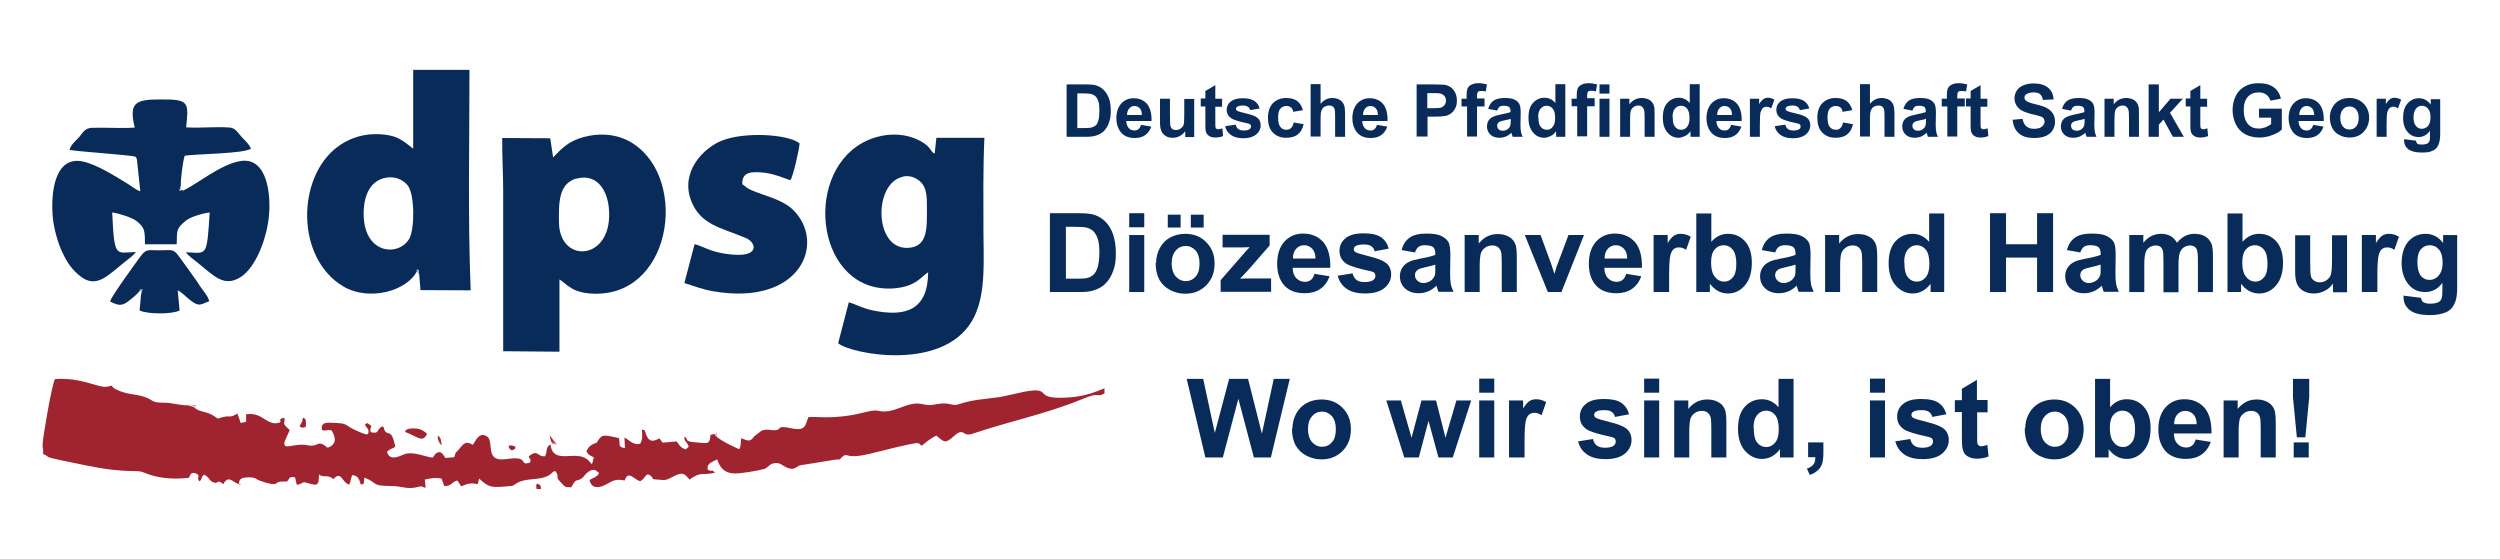
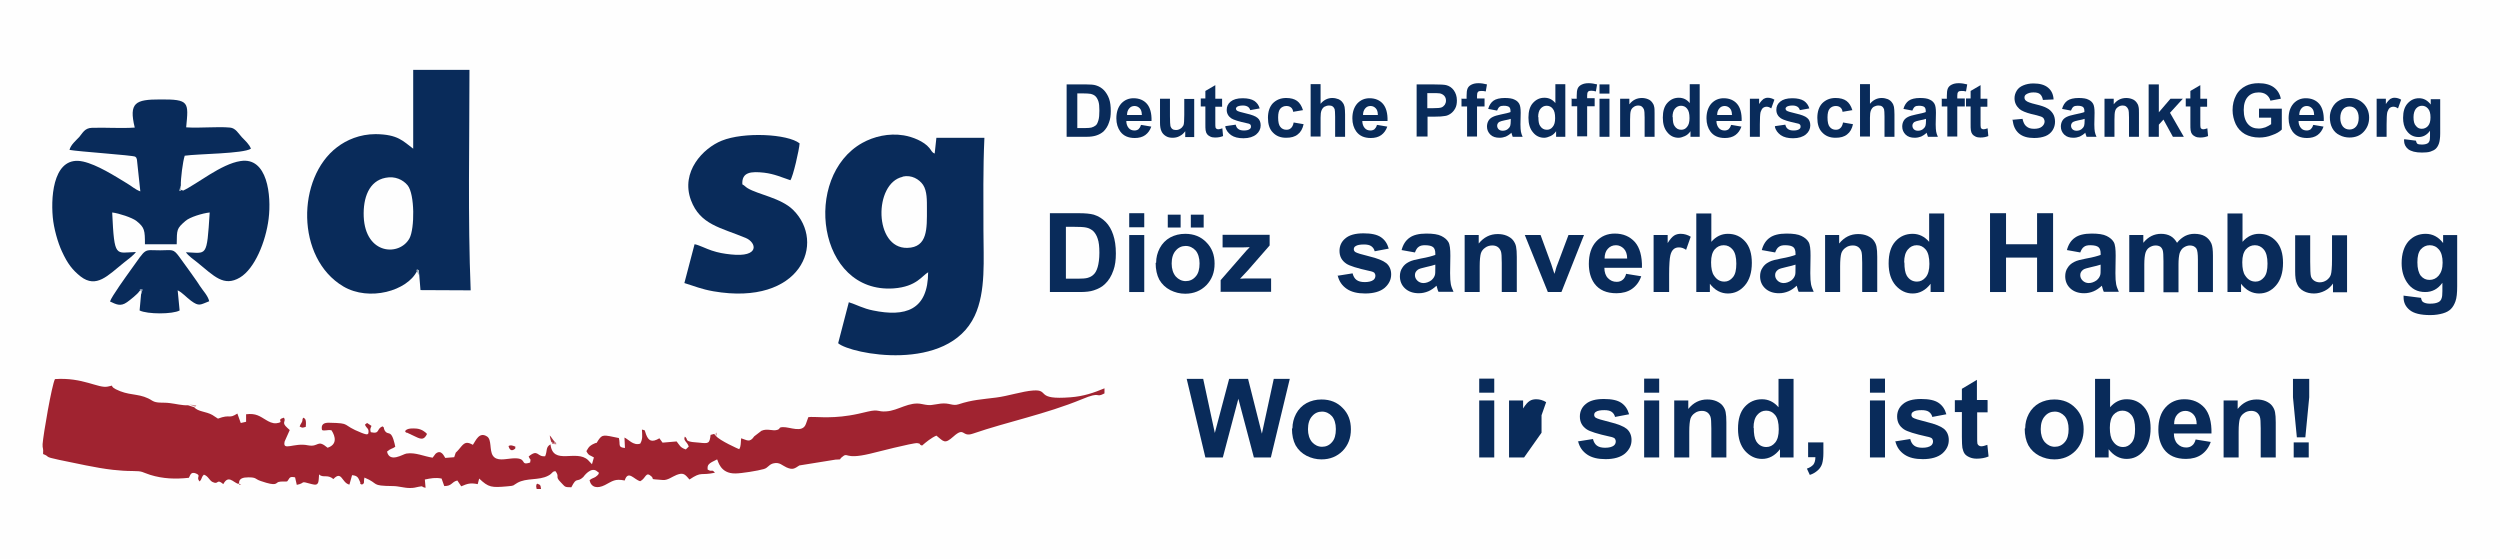
<svg xmlns="http://www.w3.org/2000/svg" xml:space="preserve" width="96.313mm" height="21.52mm" version="1.1" style="shape-rendering:geometricPrecision; text-rendering:geometricPrecision; image-rendering:optimizeQuality; fill-rule:evenodd; clip-rule:evenodd" viewBox="0 0 10306 2303">
  <defs>
    <style type="text/css">
   
    .fil0 {fill:#FEFEFE}
    .fil2 {fill:#092B5A}
    .fil8 {fill:#7A93A6}
    .fil7 {fill:#8394AC}
    .fil4 {fill:#96AAB9}
    .fil1 {fill:#A02330}
    .fil3 {fill:#A6313D}
    .fil10 {fill:#B75A64}
    .fil5 {fill:#CA838B}
    .fil6 {fill:#CF9197}
    .fil9 {fill:#D59FA4}
    .fil11 {fill:#092B5A;fill-rule:nonzero}
   
  </style>
  </defs>
  <g id="Ebene_x0020_1">
    <g id="_1077690960">
      <rect class="fil0" width="10306" height="2303" />
      <g>
        <path class="fil1" d="M985 1993c-1,-21 17,-25 39,-25 34,0 26,7 50,15 69,24 61,8 74,4 11,-3 24,-1 35,-2 12,-13 7,-22 33,-17l7 31c40,-8 8,-18 62,-3 32,9 27,-11 30,-40 16,16 34,-2 59,19 35,-37 34,16 66,23l11 -39c25,2 26,14 32,26 8,15 -8,5 9,13 13,-8 5,-5 10,-29 63,26 23,34 117,35 24,0 46,8 70,8 17,0 22,-2 36,-5 22,-5 10,1 29,4l-3 -34c25,-5 43,-9 69,-4l11 31c33,0 29,-17 54,-23l16 24c26,-11 37,-15 68,-9l6 -23c39,37 51,38 117,32 31,-3 19,-2 40,-14 38,-22 89,-9 128,-30 18,-9 16,-19 30,-18 18,25 -4,20 21,45 19,19 14,21 44,21 23,-46 22,-17 49,-42 0,0 33,-48 59,-22 0,0 16,4 -8,21 -9,6 -15,5 -25,14 7,31 33,35 63,20 33,-17 41,-27 82,-19 14,-45 39,-3 64,3 24,-12 22,-42 46,-20 15,14 -14,10 47,15 20,2 39,-14 57,-21 24,-9 32,-5 46,11l7 8c52,-35 45,-15 105,-28 -14,-17 -11,-1 -30,-13 -2,-20 3,-25 39,-42 4,5 12,59 75,58 25,0 93,-11 117,-18 19,-5 21,-20 42,-24 24,-5 34,9 52,17 27,12 34,4 53,-8l149 -24c29,-2 13,2 25,-9 30,-26 6,11 116,-15 20,-5 180,-46 196,-44 18,2 4,5 20,10 16,-14 38,-32 59,-41 31,25 34,36 70,4 48,-43 34,4 80,-12 146,-50 299,-80 450,-142 83,-35 53,-3 93,-24l0 -21c-43,18 -86,33 -140,37 -149,12 -84,-33 -154,-28 -44,3 -104,23 -152,29 -62,8 -98,9 -156,28 -25,8 -36,-7 -73,-3 -39,5 -39,10 -77,2 -53,-12 -98,27 -147,30 -37,3 -30,-10 -77,1 -25,6 -50,12 -76,16 -87,14 -147,3 -169,7l-10 28c-14,39 -65,12 -95,13 -20,1 -8,6 -22,11 -19,7 -41,-7 -66,4l-30 23c-19,28 -30,15 -54,8 -2,18 0,33 -8,45 -1,0 -82,-36 -96,-55 -1,-1 -2,-2 -2,-2 0,0 -2,-2 -2,-2 -1,-1 -2,-3 -3,-4l-15 4c-4,37 -9,36 -47,32 -7,-1 -30,-2 -36,-4 -22,-5 -9,-10 -23,-21 -8,17 9,20 16,41l-12 12c-24,-8 -25,-17 -38,-33l-58 5 -13 -18c-32,19 -45,10 -55,-16 -8,-22 -1,-15 -17,-20 1,24 4,39 -7,58 -28,10 -50,-19 -65,-25l2 43c-31,-3 -18,-13 -25,-41 -66,-14 -68,-15 -85,9 -14,20 3,5 -17,14 -13,6 -21,10 -32,31 10,20 15,16 31,26l-8 28 -16 -17c-48,-46 -145,24 -155,-65 -21,12 -12,26 -22,49 -34,4 -28,-32 -68,1 9,21 9,4 6,25 -46,15 -6,-22 -74,-17 -28,2 -64,13 -80,-12 -14,-22 -4,-65 -23,-78 -33,-22 -47,17 -59,34 -22,-12 -32,-12 -48,7 -32,40 -17,11 -29,44l-37 3c-4,-5 -16,-38 -40,-17l-12 16c-35,-5 -71,-23 -108,-17 -14,2 -69,40 -80,-8 16,-14 22,-11 34,-20 -3,-15 -10,-47 -21,-53 -6,-4 -12,-2 -18,-8l-4 -5c-8,-14 1,-10 -9,-18 -27,9 -9,33 -49,24 -3,-13 -3,-12 3,-26l-18 -12c-2,1 -7,5 -9,7 7,17 18,14 14,36 -3,1 1,9 -27,-2 -89,-35 -39,-40 -134,-42 -24,-1 -35,8 -30,30 11,5 21,-2 39,1 17,26 24,59 -16,72 -44,-37 -35,-1 -81,-10 -58,-12 -106,26 -96,-16l21 -47 -10 -9c-27,-24 -3,-25 -14,-42 -36,10 7,18 -31,23 -16,2 -32,-7 -42,-13 -27,-16 -42,-29 -83,-24l0 31 -22 5 -14 -39c-37,24 -27,1 -80,21l-23 -15c-26,-15 -59,-13 -75,-32l-25 -8c-25,1 -50,-6 -75,-9 -28,-4 -54,2 -73,-10 -46,-30 -83,-20 -132,-39 -61,-24 -11,-27 -52,-19 -38,8 -103,-39 -217,-31 -13,24 -48,227 -51,268 -1,21 4,12 2,41 32,12 -1,10 66,24 71,14 150,33 221,41 27,3 54,5 82,5 44,0 38,5 73,16 52,16 102,18 159,12l3 -6c3,-5 6,-20 26,-12 24,10 -1,14 15,33 12,-11 5,-15 18,-28 18,6 22,23 35,30 28,14 15,-16 45,9 21,-39 40,-8 61,-1z" />
        <path class="fil2" d="M3721 728c37,-8 68,11 84,34 17,26 16,64 16,100 0,79 4,158 -81,160 -138,3 -139,-267 -19,-293zm105 393c0,160 -96,186 -227,159 -41,-8 -68,-24 -100,-34l-44 169c51,45 452,124 563,-113 47,-100 36,-234 36,-352 0,-128 -2,-253 4,-382l-198 0 -7 65c-12,-4 -14,-14 -22,-23 -22,-27 -69,-46 -106,-52 -62,-10 -123,5 -170,31 -249,139 -186,622 129,600 95,-7 117,-53 143,-67z" />
        <path class="fil2" d="M749 783l-10 5 6 -23c-1,-27 8,-99 16,-123 54,-8 242,-8 273,-29 -7,-19 -25,-34 -38,-48 -13,-14 -25,-37 -48,-39 -53,-5 -122,3 -181,-1 10,-104 14,-116 -108,-115 -101,0 -129,13 -104,116 -60,4 -119,-1 -177,1 -30,1 -38,22 -52,38 -13,14 -35,32 -40,53 36,7 262,22 271,28 6,6 4,2 7,12l14 131c-22,-8 -36,-22 -55,-33 -51,-31 -123,-77 -181,-90 -117,-26 -134,129 -125,229 4,46 21,106 38,142 23,50 43,76 77,103 65,50 112,-4 178,-57 15,-12 39,-29 50,-44 -84,2 -89,29 -98,-163 27,3 82,21 100,35 34,27 35,39 35,96l131 0c1,-61 -1,-64 36,-96 18,-16 71,-32 100,-35 -12,189 -11,167 -98,164 9,14 33,31 47,42 69,56 109,102 176,62 60,-36 106,-146 118,-242 12,-97 -5,-256 -116,-238 -80,12 -179,95 -237,122z" />
        <path class="fil2" d="M1589 733c39,-8 72,8 91,31 30,37 29,178 8,218 -40,75 -182,70 -189,-89 -3,-78 22,-147 90,-160zm128 383c7,-4 -8,-7 9,-2l2 20 5 62 207 1c-12,-299 -5,-608 -5,-909l-232 0 0 325c-42,-31 -62,-59 -155,-60 -65,0 -120,24 -159,54 -166,126 -171,457 26,574 107,63 264,18 304,-64z" />
-         <path class="fil2" d="M2375 737c75,-22 124,33 134,114 26,224 -202,243 -205,67 -1,-82 -2,-160 71,-182zm-95 -87l-12 -80 -198 -1c-1,70 4,143 4,214l0 665 232 2 0 -298c31,18 50,59 152,59 324,-1 381,-504 129,-632 -54,-27 -118,-31 -181,-14 -65,17 -93,50 -127,85z" />
        <path class="fil2" d="M2863 1007l-42 160c43,13 69,25 120,34 360,62 466,-200 328,-336 -50,-49 -144,-63 -187,-89 -10,-6 -11,-10 -22,-16 -3,-51 36,-54 90,-48 42,5 75,20 108,31 11,-14 37,-128 38,-152 -49,-39 -230,-48 -321,-11 -77,31 -170,128 -127,245 38,102 123,113 226,156 45,19 59,81 -61,68 -29,-3 -52,-7 -79,-16 -22,-7 -53,-23 -70,-26z" />
        <path class="fil2" d="M575 1200c9,-8 -12,-6 12,-6l-6 20 -6 66c32,16 136,16 165,0l-8 -83c19,9 36,29 55,43 34,25 38,16 75,2 -5,-23 -27,-45 -39,-64 -13,-21 -30,-43 -43,-62 -15,-21 -28,-39 -42,-58 -25,-34 -28,-26 -78,-26 -72,0 -53,-14 -123,83 -15,21 -78,108 -84,128 26,12 43,22 70,3 13,-9 45,-35 50,-44z" />
        <path class="fil1" d="M1669 1779c1,1 3,0 3,2 1,4 3,2 6,3l36 17c24,12 35,11 46,-12 -8,-9 -23,-20 -43,-22 -13,-1 -44,-3 -48,13z" />
        <path class="fil1" d="M1234 1758c14,7 10,6 26,2 4,-37 -6,-35 -11,-38 -7,17 3,7 -11,29l-3 7z" />
        <path class="fil1" d="M2096 1839c5,19 15,22 28,10 -2,-7 7,-6 -9,-11 -9,-3 -14,-2 -19,1z" />
        <path class="fil1" d="M2212 2016l18 0c-2,-16 -2,-17 -16,-22 -4,8 -3,-2 -4,12 0,2 2,8 2,10z" />
-         <path class="fil3" d="M1820 1837c-1,-21 -3,-32 -14,-41 -6,12 4,30 14,41z" />
        <path class="fil3" d="M2276 1825c22,6 6,3 11,-3 -10,-11 -12,-17 -21,-27 1,7 1,9 3,16 5,18 3,9 7,14z" />
        <path class="fil4" d="M1727 1133l-2 -20c-17,-5 -1,-1 -9,2l10 18z" />
        <path class="fil5" d="M2276 1825l-1 5 18 2c-3,-20 1,-2 -6,-10 -5,5 11,8 -11,3z" />
        <polygon class="fil6" points="805,1677 809,1671 780,1668 " />
        <path class="fil7" d="M581 1213l6 -20c-24,0 -3,-1 -12,6 12,-2 6,-3 6,13z" />
        <path class="fil8" d="M749 783c-9,0 -5,-5 -5,-19l-6 23 10 -5z" />
        <path class="fil9" d="M2955 1797l0 -14 -7 6c1,1 2,3 3,4 0,0 2,2 2,2 0,0 1,2 2,2z" />
        <path class="fil10" d="M985 1993c4,7 -9,5 9,6l-9 -6z" />
      </g>
      <path class="fil11" d="M4397 348l80 0c18,0 32,1 41,4 13,4 23,10 33,20 9,10 16,21 21,35 5,14 7,31 7,51 0,18 -2,33 -7,46 -5,16 -13,28 -23,38 -8,7 -18,13 -31,17 -10,3 -22,5 -39,5l-82 0 0 -216zm44 37l0 143 32 0c12,0 21,-1 26,-2 7,-2 13,-5 18,-9 5,-4 8,-11 11,-21 3,-10 4,-23 4,-40 0,-17 -1,-29 -4,-38 -3,-9 -7,-16 -12,-21 -5,-5 -12,-8 -20,-10 -6,-1 -18,-2 -36,-2l-20 0z" />
      <path id="1" class="fil11" d="M4705 515l41 7c-5,15 -14,27 -25,35 -11,8 -26,12 -43,12 -27,0 -47,-9 -60,-27 -10,-14 -16,-32 -16,-54 0,-26 7,-46 20,-61 14,-15 31,-22 51,-22 23,0 42,8 55,23 13,15 20,39 19,71l-104 0c0,12 4,22 10,29 6,7 14,10 24,10 6,0 12,-2 16,-5 4,-4 8,-9 10,-17zm2 -42c0,-12 -3,-21 -9,-27 -6,-6 -13,-9 -21,-9 -9,0 -16,3 -22,10 -6,7 -9,16 -9,27l62 0z" />
      <path id="2" class="fil11" d="M4886 564l0 -23c-6,8 -13,15 -23,20 -9,5 -19,7 -29,7 -11,0 -20,-2 -28,-7 -8,-5 -14,-11 -18,-20 -4,-8 -6,-20 -6,-35l0 -99 41 0 0 72c0,22 1,36 2,41 2,5 4,9 8,12 4,3 9,4 15,4 7,0 13,-2 19,-6 6,-4 9,-9 12,-14 2,-6 3,-20 3,-42l0 -66 41 0 0 157 -38 0z" />
      <path id="3" class="fil11" d="M5038 407l0 33 -28 0 0 63c0,13 0,20 1,23 1,2 2,4 4,5 2,1 4,2 7,2 4,0 9,-1 17,-4l3 32c-10,4 -20,6 -33,6 -7,0 -14,-1 -20,-4 -6,-3 -10,-6 -13,-10 -3,-4 -5,-9 -6,-16 -1,-5 -1,-15 -1,-29l0 -69 -19 0 0 -33 19 0 0 -31 41 -24 0 56 28 0z" />
      <path id="4" class="fil11" d="M5052 520l42 -6c2,8 5,14 11,18 5,4 13,6 23,6 11,0 19,-2 24,-6 4,-3 5,-6 5,-11 0,-3 -1,-6 -3,-8 -2,-2 -7,-4 -14,-5 -33,-7 -55,-14 -64,-20 -12,-8 -19,-20 -19,-35 0,-14 5,-25 16,-34 11,-9 27,-14 50,-14 21,0 37,4 48,11 10,7 18,17 22,31l-39 7c-2,-6 -5,-11 -10,-14 -5,-3 -11,-5 -20,-5 -11,0 -19,2 -24,5 -3,2 -5,5 -5,8 0,3 1,5 4,8 4,3 17,7 39,12 22,5 38,11 46,18 9,7 13,18 13,31 0,14 -6,27 -18,37 -12,10 -30,16 -53,16 -21,0 -38,-4 -51,-13 -12,-9 -21,-20 -24,-35z" />
      <path id="5" class="fil11" d="M5372 454l-41 7c-1,-8 -4,-14 -9,-18 -5,-4 -11,-6 -19,-6 -10,0 -19,4 -25,11 -6,7 -9,19 -9,36 0,19 3,32 9,39 6,8 15,12 25,12 8,0 14,-2 19,-7 5,-4 9,-12 11,-23l41 7c-4,19 -12,33 -24,42 -12,10 -28,14 -48,14 -23,0 -41,-7 -55,-22 -14,-14 -20,-35 -20,-60 0,-26 7,-46 20,-60 14,-14 32,-22 55,-22 19,0 34,4 45,12 11,8 19,21 24,37z" />
      <path id="6" class="fil11" d="M5444 348l0 80c13,-16 30,-24 48,-24 10,0 18,2 26,5 8,4 13,8 17,14 4,5 7,12 8,18 1,7 2,17 2,31l0 92 -41 0 0 -83c0,-16 -1,-27 -2,-31 -2,-4 -4,-8 -8,-11 -4,-3 -9,-4 -15,-4 -7,0 -13,2 -19,5 -5,3 -9,8 -12,15 -3,7 -4,17 -4,30l0 78 -41 0 0 -216 41 0z" />
      <path id="7" class="fil11" d="M5678 515l41 7c-5,15 -14,27 -25,35 -11,8 -26,12 -43,12 -27,0 -47,-9 -60,-27 -10,-14 -16,-32 -16,-54 0,-26 7,-46 20,-61 14,-15 31,-22 51,-22 23,0 42,8 55,23 13,15 20,39 19,71l-104 0c0,12 4,22 10,29 6,7 14,10 24,10 6,0 12,-2 16,-5 4,-4 8,-9 10,-17zm2 -42c0,-12 -3,-21 -9,-27 -6,-6 -13,-9 -21,-9 -9,0 -16,3 -22,10 -6,7 -9,16 -9,27l62 0z" />
      <path id="8" class="fil11" d="M5840 564l0 -216 70 0c27,0 44,1 52,3 12,3 23,10 31,21 8,11 13,25 13,42 0,13 -2,24 -7,33 -5,9 -11,16 -18,21 -7,5 -15,9 -23,10 -10,2 -25,3 -45,3l-28 0 0 82 -44 0zm44 -180l0 62 24 0c17,0 29,-1 34,-3 6,-2 10,-6 14,-11 3,-5 5,-10 5,-17 0,-8 -2,-14 -7,-20 -5,-5 -10,-8 -18,-10 -5,-1 -16,-1 -31,-1l-21 0z" />
      <path id="9" class="fil11" d="M6023 407l23 0 0 -12c0,-13 1,-23 4,-30 3,-7 8,-12 16,-16 8,-4 17,-6 29,-6 12,0 23,2 35,5l-5 29c-7,-2 -13,-2 -19,-2 -6,0 -11,1 -13,4 -3,3 -4,8 -4,16l0 11 31 0 0 33 -31 0 0 124 -41 0 0 -124 -23 0 0 -33z" />
      <path id="10" class="fil11" d="M6172 456l-37 -7c4,-15 12,-27 22,-34 10,-7 26,-11 46,-11 18,0 32,2 41,7 9,4 15,10 19,17 4,7 6,19 6,37l-1 48c0,14 1,24 2,30 1,7 4,14 7,21l-41 0c-1,-3 -2,-7 -4,-12 -1,-2 -1,-4 -1,-5 -7,7 -15,12 -23,16 -8,3 -17,5 -26,5 -16,0 -29,-4 -38,-13 -9,-9 -14,-20 -14,-33 0,-9 2,-17 6,-24 4,-7 10,-12 18,-16 8,-4 19,-7 33,-10 19,-4 33,-7 40,-10l0 -4c0,-8 -2,-14 -6,-17 -4,-3 -11,-5 -22,-5 -7,0 -13,1 -17,4 -4,3 -7,8 -10,15zm56 34c-5,2 -14,4 -25,6 -11,2 -19,5 -23,7 -5,4 -8,9 -8,15 0,6 2,11 6,15 4,4 10,6 17,6 7,0 15,-2 21,-7 5,-4 8,-8 10,-14 1,-4 2,-10 2,-20l0 -8z" />
      <path id="11" class="fil11" d="M6453 564l-38 0 0 -23c-6,9 -14,16 -23,20 -9,4 -18,7 -26,7 -18,0 -34,-7 -46,-22 -13,-15 -19,-35 -19,-61 0,-27 6,-47 19,-61 13,-14 28,-21 47,-21 18,0 33,7 45,22l0 -78 41 0 0 216zm-111 -81c0,17 2,29 7,36 7,11 16,16 28,16 10,0 18,-4 24,-12 7,-8 10,-20 10,-36 0,-18 -3,-31 -10,-39 -6,-8 -15,-12 -25,-12 -10,0 -18,4 -25,12 -7,8 -10,20 -10,35z" />
      <path id="12" class="fil11" d="M6477 407l23 0 0 -12c0,-13 1,-23 4,-30 3,-7 8,-12 16,-16 8,-4 17,-6 29,-6 12,0 23,2 35,5l-5 29c-7,-2 -13,-3 -19,-3 -6,0 -11,1 -13,4 -3,3 -4,8 -4,16l0 11 31 0 0 33 -31 0 0 124 -41 0 0 -124 -23 0 0 -33zm117 -21l0 -38 41 0 0 38 -41 0zm0 178l0 -157 41 0 0 157 -41 0z" />
      <path id="13" class="fil11" d="M6821 564l-41 0 0 -80c0,-17 -1,-28 -3,-33 -2,-5 -5,-9 -9,-12 -4,-3 -9,-4 -14,-4 -7,0 -14,2 -19,6 -6,4 -10,9 -12,16 -2,6 -3,18 -3,36l0 71 -41 0 0 -157 38 0 0 23c14,-18 31,-26 52,-26 9,0 18,2 25,5 8,3 13,8 17,13 4,5 7,11 8,17 2,6 2,16 2,28l0 97z" />
      <path id="14" class="fil11" d="M7007 564l-38 0 0 -23c-6,9 -14,16 -23,20 -9,4 -18,7 -26,7 -18,0 -34,-7 -46,-22 -13,-15 -19,-35 -19,-61 0,-27 6,-47 19,-61 13,-14 28,-21 47,-21 18,0 33,7 45,22l0 -78 41 0 0 216zm-111 -81c0,17 2,29 7,36 7,11 16,16 28,16 10,0 18,-4 24,-12 7,-8 10,-20 10,-36 0,-18 -3,-31 -10,-39 -6,-8 -15,-12 -25,-12 -10,0 -18,4 -25,12 -7,8 -10,20 -10,35z" />
      <path id="15" class="fil11" d="M7138 515l41 7c-5,15 -14,27 -25,35 -11,8 -26,12 -43,12 -27,0 -47,-9 -60,-27 -10,-14 -16,-32 -16,-54 0,-26 7,-46 20,-61 14,-15 31,-22 51,-22 23,0 42,8 55,23 13,15 20,39 19,71l-104 0c0,12 4,22 10,29 6,7 14,10 24,10 6,0 12,-2 16,-5 4,-4 8,-9 10,-17zm2 -42c0,-12 -3,-21 -9,-27 -6,-6 -13,-9 -21,-9 -9,0 -16,3 -22,10 -6,7 -9,16 -9,27l62 0z" />
      <path id="16" class="fil11" d="M7255 564l-41 0 0 -157 38 0 0 22c7,-11 13,-17 18,-21 5,-3 11,-5 18,-5 9,0 19,3 27,8l-13 36c-7,-5 -13,-7 -19,-7 -6,0 -11,2 -15,5 -4,3 -7,9 -10,17 -2,8 -3,26 -3,52l0 48z" />
      <path id="17" class="fil11" d="M7318 520l42 -6c2,8 5,14 11,18 5,4 13,6 23,6 11,0 19,-2 24,-6 4,-3 5,-6 5,-11 0,-3 -1,-6 -3,-8 -2,-2 -7,-4 -14,-5 -33,-7 -55,-14 -64,-20 -12,-8 -19,-20 -19,-35 0,-14 5,-25 16,-34 11,-9 27,-14 50,-14 21,0 37,4 48,11 10,7 18,17 22,31l-39 7c-2,-6 -5,-11 -10,-14 -5,-3 -11,-5 -20,-5 -11,0 -19,2 -24,5 -3,2 -5,5 -5,8 0,3 1,5 4,8 4,3 17,7 39,12 22,5 38,11 46,18 9,7 13,18 13,31 0,14 -6,27 -18,37 -12,10 -30,16 -53,16 -21,0 -38,-4 -51,-13 -12,-9 -21,-20 -24,-35z" />
      <path id="18" class="fil11" d="M7637 454l-41 7c-1,-8 -4,-14 -9,-18 -5,-4 -11,-6 -19,-6 -10,0 -19,4 -25,11 -6,7 -9,19 -9,36 0,19 3,32 9,39 6,8 15,12 25,12 8,0 14,-2 19,-7 5,-4 9,-12 11,-23l41 7c-4,19 -12,33 -24,42 -12,10 -28,14 -48,14 -23,0 -41,-7 -55,-22 -14,-14 -20,-35 -20,-60 0,-26 7,-46 20,-60 14,-14 32,-22 55,-22 19,0 34,4 45,12 11,8 19,21 24,37z" />
      <path id="19" class="fil11" d="M7709 348l0 80c13,-16 30,-24 48,-24 10,0 18,2 26,5 8,4 13,8 17,14 4,5 7,12 8,18 1,7 2,17 2,31l0 92 -41 0 0 -83c0,-16 -1,-27 -2,-31 -2,-4 -4,-8 -8,-11 -4,-3 -9,-4 -15,-4 -7,0 -13,2 -19,5 -5,3 -9,8 -12,15 -3,7 -4,17 -4,30l0 78 -41 0 0 -216 41 0z" />
      <path id="20" class="fil11" d="M7884 456l-37 -7c4,-15 12,-27 22,-34 10,-7 26,-11 46,-11 18,0 32,2 41,7 9,4 15,10 19,17 4,7 6,19 6,37l-1 48c0,14 1,24 2,30 1,7 4,14 7,21l-41 0c-1,-3 -2,-7 -4,-12 -1,-2 -1,-4 -1,-5 -7,7 -15,12 -23,16 -8,3 -17,5 -26,5 -16,0 -29,-4 -38,-13 -9,-9 -14,-20 -14,-33 0,-9 2,-17 6,-24 4,-7 10,-12 18,-16 8,-4 19,-7 33,-10 19,-4 33,-7 40,-10l0 -4c0,-8 -2,-14 -6,-17 -4,-3 -11,-5 -22,-5 -7,0 -13,1 -17,4 -4,3 -7,8 -10,15zm56 34c-5,2 -14,4 -25,6 -11,2 -19,5 -23,7 -5,4 -8,9 -8,15 0,6 2,11 6,15 4,4 10,6 17,6 7,0 15,-2 21,-7 5,-4 8,-8 10,-14 1,-4 2,-10 2,-20l0 -8z" />
      <path id="21" class="fil11" d="M8003 407l23 0 0 -12c0,-13 1,-23 4,-30 3,-7 8,-12 16,-16 8,-4 17,-6 29,-6 12,0 23,2 35,5l-5 29c-7,-2 -13,-2 -19,-2 -6,0 -11,1 -13,4 -3,3 -4,8 -4,16l0 11 31 0 0 33 -31 0 0 124 -41 0 0 -124 -23 0 0 -33z" />
      <path id="22" class="fil11" d="M8193 407l0 33 -28 0 0 63c0,13 0,20 1,23 1,2 2,4 4,5 2,1 4,2 7,2 4,0 9,-1 17,-4l3 32c-10,4 -20,6 -33,6 -7,0 -14,-1 -20,-4 -6,-3 -10,-6 -13,-10 -3,-4 -5,-9 -6,-16 -1,-5 -1,-15 -1,-29l0 -69 -19 0 0 -33 19 0 0 -31 41 -24 0 56 28 0z" />
      <path id="23" class="fil11" d="M8295 494l43 -4c3,14 8,25 16,31 8,7 18,10 32,10 14,0 25,-3 32,-9 7,-6 11,-13 11,-21 0,-5 -2,-9 -4,-13 -3,-4 -8,-7 -16,-9 -5,-2 -17,-5 -35,-9 -23,-6 -40,-13 -49,-21 -13,-12 -20,-26 -20,-44 0,-11 3,-21 9,-31 6,-10 15,-17 27,-22 12,-5 26,-8 42,-8 27,0 47,6 61,18 14,12 21,28 22,48l-44 2c-2,-11 -6,-19 -12,-24 -6,-5 -15,-7 -27,-7 -13,0 -22,3 -30,8 -5,3 -7,8 -7,13 0,5 2,10 6,13 5,5 19,10 40,15 21,5 37,10 47,16 10,5 18,13 24,22 6,9 9,21 9,34 0,12 -3,24 -10,35 -7,11 -17,19 -29,24 -13,5 -28,8 -47,8 -27,0 -48,-6 -63,-19 -15,-13 -23,-31 -26,-55z" />
      <path id="24" class="fil11" d="M8538 456l-37 -7c4,-15 12,-27 22,-34 10,-7 26,-11 46,-11 18,0 32,2 41,7 9,4 15,10 19,17 4,7 6,19 6,37l-1 48c0,14 1,24 2,30 1,7 4,14 7,21l-41 0c-1,-3 -2,-7 -4,-12 -1,-2 -1,-4 -1,-5 -7,7 -15,12 -23,16 -8,3 -17,5 -26,5 -16,0 -29,-4 -38,-13 -9,-9 -14,-20 -14,-33 0,-9 2,-17 6,-24 4,-7 10,-12 18,-16 8,-4 19,-7 33,-10 19,-4 33,-7 40,-10l0 -4c0,-8 -2,-14 -6,-17 -4,-3 -11,-5 -22,-5 -7,0 -13,1 -17,4 -4,3 -7,8 -10,15zm56 34c-5,2 -14,4 -25,6 -11,2 -19,5 -23,7 -5,4 -8,9 -8,15 0,6 2,11 6,15 4,4 10,6 17,6 7,0 15,-2 21,-7 5,-4 8,-8 10,-14 1,-4 2,-10 2,-20l0 -8z" />
      <path id="25" class="fil11" d="M8818 564l-41 0 0 -80c0,-17 -1,-28 -3,-33 -2,-5 -5,-9 -9,-12 -4,-3 -9,-4 -14,-4 -7,0 -14,2 -19,6 -6,4 -10,9 -12,16 -2,6 -3,18 -3,36l0 71 -41 0 0 -157 38 0 0 23c14,-18 31,-26 52,-26 9,0 18,2 25,5 8,3 13,8 17,13 4,5 7,11 8,17 2,6 2,16 2,28l0 97z" />
      <polygon id="26" class="fil11" points="8858,564 8858,348 8900,348 8900,463 8948,407 8999,407 8946,465 9003,564 8958,564 8919,493 8900,514 8900,564 " />
      <path id="27" class="fil11" d="M9099 407l0 33 -28 0 0 63c0,13 0,20 1,23 1,2 2,4 4,5 2,1 4,2 7,2 4,0 9,-1 17,-4l3 32c-10,4 -20,6 -33,6 -7,0 -14,-1 -20,-4 -6,-3 -10,-6 -13,-10 -3,-4 -5,-9 -6,-16 -1,-5 -1,-15 -1,-29l0 -69 -19 0 0 -33 19 0 0 -31 41 -24 0 56 28 0z" />
      <path id="28" class="fil11" d="M9313 485l0 -37 94 0 0 86c-9,9 -22,17 -40,23 -17,7 -35,10 -53,10 -23,0 -42,-5 -59,-14 -17,-10 -29,-23 -38,-41 -8,-18 -13,-37 -13,-58 0,-23 5,-43 14,-60 9,-18 23,-31 41,-40 14,-7 31,-11 52,-11 27,0 48,6 63,17 15,11 25,27 29,47l-43 8c-3,-11 -9,-19 -17,-25 -8,-6 -19,-9 -31,-9 -19,0 -34,6 -45,18 -11,12 -17,30 -17,54 0,26 6,45 17,58 11,13 26,19 45,19 9,0 18,-2 27,-5 9,-4 17,-8 24,-13l0 -27 -50 0z" />
      <path id="29" class="fil11" d="M9538 515l41 7c-5,15 -14,27 -25,35 -11,8 -26,12 -43,12 -27,0 -47,-9 -60,-27 -10,-14 -16,-32 -16,-54 0,-26 7,-46 20,-61 14,-15 31,-22 51,-22 23,0 42,8 55,23 13,15 20,39 19,71l-104 0c0,12 4,22 10,29 6,7 14,10 24,10 6,0 12,-2 16,-5 4,-4 8,-9 10,-17zm2 -42c0,-12 -3,-21 -9,-27 -6,-6 -13,-9 -21,-9 -9,0 -16,3 -22,10 -6,7 -9,16 -9,27l62 0z" />
      <path id="30" class="fil11" d="M9605 484c0,-14 3,-27 10,-40 7,-13 16,-23 29,-30 12,-7 26,-10 42,-10 24,0 43,8 58,23 15,15 23,35 23,58 0,24 -8,43 -23,59 -15,16 -35,23 -58,23 -14,0 -28,-3 -41,-10 -13,-6 -23,-16 -30,-29 -7,-13 -10,-28 -10,-46zm43 2c0,16 4,27 11,36 7,8 16,12 27,12 11,0 20,-4 27,-12 7,-8 11,-20 11,-36 0,-15 -4,-27 -11,-35 -7,-8 -16,-12 -27,-12 -11,0 -20,4 -27,12 -7,8 -11,20 -11,36z" />
      <path id="31" class="fil11" d="M9839 564l-41 0 0 -157 38 0 0 22c7,-11 13,-17 18,-21 5,-3 11,-5 18,-5 9,0 19,3 27,8l-13 36c-7,-5 -13,-7 -19,-7 -6,0 -11,2 -15,5 -4,3 -7,9 -10,17 -2,8 -3,26 -3,52l0 48z" />
      <path id="32" class="fil11" d="M9913 574l47 6c1,6 3,9 5,12 4,3 10,4 19,4 11,0 19,-2 24,-5 4,-2 6,-6 8,-10 1,-3 2,-10 2,-19l0 -23c-12,17 -28,26 -47,26 -21,0 -38,-9 -50,-27 -10,-14 -14,-32 -14,-52 0,-26 6,-46 19,-60 13,-14 28,-21 47,-21 19,0 35,9 48,26l0 -22 39 0 0 141c0,18 -2,32 -5,41 -3,9 -7,16 -13,22 -5,5 -13,9 -22,12 -9,3 -21,4 -35,4 -27,0 -45,-5 -57,-14 -11,-9 -17,-21 -17,-35 0,-1 0,-3 0,-5zm37 -91c0,17 3,29 10,36 6,8 14,12 24,12 10,0 19,-4 26,-12 7,-8 10,-20 10,-35 0,-16 -3,-28 -10,-36 -7,-8 -15,-12 -25,-12 -10,0 -18,4 -25,12 -6,8 -10,19 -10,35z" />
      <path id="33" class="fil11" d="M4328 879l119 0c27,0 47,2 62,6 19,6 35,16 49,30 14,14 24,32 31,53 7,21 11,46 11,77 0,27 -3,50 -10,69 -8,24 -20,43 -35,57 -11,11 -27,20 -46,26 -14,5 -34,7 -58,7l-123 0 0 -324zm66 55l0 215 49 0c18,0 31,-1 39,-3 11,-3 19,-7 26,-14 7,-6 13,-17 17,-31 4,-14 7,-34 7,-59 0,-25 -2,-44 -7,-58 -4,-13 -11,-24 -18,-31 -8,-7 -18,-13 -30,-15 -9,-2 -27,-3 -54,-3l-29 0z" />
      <path id="34" class="fil11" d="M4655 937l0 -58 62 0 0 58 -62 0zm0 267l0 -235 62 0 0 235 -62 0z" />
      <path id="35" class="fil11" d="M4766 1083c0,-21 5,-41 15,-60 10,-19 25,-34 43,-44 19,-10 39,-15 62,-15 36,0 65,12 87,35 23,23 34,52 34,88 0,36 -11,65 -34,89 -23,23 -52,35 -87,35 -22,0 -42,-5 -62,-15 -19,-10 -34,-24 -45,-43 -10,-19 -15,-42 -15,-69zm64 3c0,23 6,41 17,54 11,12 25,19 41,19 16,0 30,-6 41,-19 11,-12 16,-30 16,-54 0,-23 -6,-41 -16,-53 -11,-12 -25,-19 -41,-19 -16,0 -30,6 -41,19 -11,12 -17,30 -17,54zm-16 -148l0 -53 53 0 0 53 -53 0zm95 0l0 -53 53 0 0 53 -53 0z" />
      <path id="36" class="fil11" d="M5032 1204l0 -49 88 -101c14,-17 25,-28 32,-35 -7,0 -17,1 -29,1l-83 0 0 -52 194 0 0 44 -90 103 -32 34c17,-1 28,-1 32,-1l96 0 0 55 -210 0z" />
-       <path id="37" class="fil11" d="M5419 1129l62 10c-8,23 -21,40 -38,52 -17,12 -39,18 -64,18 -41,0 -71,-13 -91,-40 -15,-21 -23,-48 -23,-81 0,-39 10,-70 30,-92 20,-22 46,-33 77,-33 35,0 62,12 83,35 20,23 30,59 29,106l-155 0c0,18 5,33 15,43 10,10 21,15 36,15 10,0 18,-3 24,-8 7,-5 12,-14 15,-26zm4 -63c0,-18 -5,-32 -14,-41 -9,-9 -20,-14 -32,-14 -14,0 -25,5 -34,15 -9,10 -13,23 -13,40l93 0z" />
      <path id="38" class="fil11" d="M5513 1137l63 -10c3,12 8,21 16,27 8,6 19,9 34,9 16,0 28,-3 36,-9 5,-4 8,-10 8,-17 0,-5 -2,-9 -4,-12 -3,-3 -10,-6 -21,-8 -50,-11 -82,-21 -95,-30 -19,-13 -28,-30 -28,-53 0,-20 8,-38 24,-51 16,-14 41,-21 75,-21 32,0 56,5 72,16 16,11 26,26 32,47l-58 11c-2,-9 -7,-16 -14,-21 -7,-5 -17,-7 -30,-7 -16,0 -28,2 -35,7 -5,3 -7,7 -7,13 0,4 2,8 6,11 6,4 25,10 58,18 33,8 56,17 70,28 13,11 20,27 20,46 0,22 -9,40 -27,56 -18,15 -45,23 -80,23 -32,0 -57,-6 -76,-19 -19,-13 -31,-30 -37,-53z" />
      <path id="39" class="fil11" d="M5834 1041l-56 -10c6,-23 17,-40 33,-51 15,-11 38,-17 69,-17 28,0 48,3 62,10 14,7 23,15 29,25 6,10 8,29 8,56l-1 72c0,21 1,36 3,46 2,10 6,20 11,31l-62 0c-2,-4 -4,-10 -6,-18 -1,-4 -2,-6 -2,-7 -11,10 -22,18 -34,23 -12,5 -25,8 -39,8 -24,0 -43,-7 -57,-20 -14,-13 -21,-30 -21,-50 0,-13 3,-25 10,-35 6,-10 15,-18 27,-24 11,-6 28,-10 49,-14 29,-5 49,-11 60,-15l0 -6c0,-12 -3,-21 -9,-26 -6,-5 -17,-8 -34,-8 -11,0 -20,2 -26,7 -6,4 -11,12 -15,23zm83 50c-8,3 -21,6 -38,10 -17,4 -29,7 -34,11 -8,6 -12,13 -12,22 0,9 3,16 10,23 6,6 15,10 25,10 11,0 22,-4 32,-11 7,-6 12,-12 15,-21 2,-5 2,-15 2,-30l0 -12z" />
      <path id="40" class="fil11" d="M6253 1204l-62 0 0 -120c0,-25 -1,-42 -4,-49 -3,-7 -7,-13 -13,-17 -6,-4 -13,-6 -22,-6 -11,0 -21,3 -29,9 -9,6 -15,14 -18,23 -3,10 -5,28 -5,54l0 106 -62 0 0 -235 58 0 0 35c21,-26 47,-39 78,-39 14,0 26,2 38,7 11,5 20,11 26,19 6,8 10,16 12,26 2,10 3,24 3,42l0 146z" />
      <path id="41" class="fil11" d="M6381 1204l-95 -235 65 0 44 120 13 40c3,-10 6,-17 6,-20 2,-7 4,-13 7,-20l45 -120 64 0 -93 235 -56 0z" />
      <path id="42" class="fil11" d="M6704 1129l62 10c-8,23 -21,40 -38,52 -17,12 -39,18 -64,18 -41,0 -71,-13 -91,-40 -15,-21 -23,-48 -23,-81 0,-39 10,-70 30,-92 20,-22 46,-33 77,-33 35,0 62,12 83,35 20,23 30,59 29,106l-155 0c0,18 5,33 15,43 10,10 21,15 36,15 10,0 18,-3 24,-8 7,-5 12,-14 15,-26zm4 -63c0,-18 -5,-32 -14,-41 -9,-9 -20,-14 -32,-14 -14,0 -25,5 -34,15 -9,10 -13,23 -13,40l93 0z" />
      <path id="43" class="fil11" d="M6879 1204l-62 0 0 -235 58 0 0 33c10,-16 19,-26 27,-31 8,-5 17,-7 27,-7 14,0 28,4 41,12l-19 54c-10,-7 -20,-10 -29,-10 -9,0 -16,2 -22,7 -6,5 -11,13 -14,26 -3,13 -5,39 -5,79l0 72z" />
      <path id="44" class="fil11" d="M6993 1204l0 -324 62 0 0 117c19,-22 42,-33 68,-33 29,0 52,10 71,31 19,21 28,51 28,89 0,40 -10,71 -29,93 -19,22 -42,33 -70,33 -13,0 -27,-3 -40,-10 -13,-7 -24,-17 -34,-30l0 34 -58 0zm61 -122c0,24 4,43 12,54 11,17 25,25 43,25 14,0 25,-6 35,-18 10,-12 14,-30 14,-56 0,-27 -5,-46 -15,-58 -10,-12 -22,-18 -37,-18 -15,0 -27,6 -37,17 -10,12 -15,29 -15,53z" />
      <path id="45" class="fil11" d="M7319 1041l-56 -10c6,-23 17,-40 33,-51 15,-11 38,-17 69,-17 28,0 48,3 62,10 14,7 23,15 29,25 6,10 8,29 8,56l-1 72c0,21 1,36 3,46 2,10 6,20 11,31l-62 0c-2,-4 -4,-10 -6,-18 -1,-4 -2,-6 -2,-7 -11,10 -22,18 -34,23 -12,5 -25,8 -39,8 -24,0 -43,-7 -57,-20 -14,-13 -21,-30 -21,-50 0,-13 3,-25 10,-35 6,-10 15,-18 27,-24 11,-6 28,-10 49,-14 29,-5 49,-11 60,-15l0 -6c0,-12 -3,-21 -9,-26 -6,-5 -17,-8 -34,-8 -11,0 -20,2 -26,7 -6,4 -11,12 -15,23zm83 50c-8,3 -21,6 -38,10 -17,4 -29,7 -34,11 -8,6 -12,13 -12,22 0,9 3,16 10,23 6,6 15,10 25,10 11,0 22,-4 32,-11 7,-6 12,-12 15,-21 2,-5 2,-15 2,-30l0 -12z" />
      <path id="46" class="fil11" d="M7739 1204l-62 0 0 -120c0,-25 -1,-42 -4,-49 -3,-7 -7,-13 -13,-17 -6,-4 -13,-6 -22,-6 -11,0 -21,3 -29,9 -9,6 -15,14 -18,23 -3,10 -5,28 -5,54l0 106 -62 0 0 -235 58 0 0 35c21,-26 47,-39 78,-39 14,0 26,2 38,7 11,5 20,11 26,19 6,8 10,16 12,26 2,10 3,24 3,42l0 146z" />
      <path id="47" class="fil11" d="M8017 1204l-58 0 0 -34c-10,13 -21,23 -34,30 -13,7 -26,10 -40,10 -27,0 -50,-11 -70,-33 -19,-22 -29,-52 -29,-91 0,-40 9,-70 28,-91 19,-21 43,-31 71,-31 26,0 49,11 68,33l0 -117 62 0 0 324zm-166 -122c0,25 3,43 10,55 10,16 24,24 42,24 14,0 26,-6 36,-18 10,-12 15,-30 15,-55 0,-27 -5,-47 -15,-59 -10,-12 -22,-18 -37,-18 -15,0 -27,6 -37,18 -10,12 -15,29 -15,53z" />
      <polygon id="48" class="fil11" points="8204,1204 8204,879 8270,879 8270,1007 8398,1007 8398,879 8464,879 8464,1204 8398,1204 8398,1062 8270,1062 8270,1204 " />
      <path id="49" class="fil11" d="M8577 1041l-56 -10c6,-23 17,-40 33,-51 15,-11 38,-17 69,-17 28,0 48,3 62,10 14,7 23,15 29,25 6,10 8,29 8,56l-1 72c0,21 1,36 3,46 2,10 6,20 11,31l-62 0c-2,-4 -4,-10 -6,-18 -1,-4 -2,-6 -2,-7 -11,10 -22,18 -34,23 -12,5 -25,8 -39,8 -24,0 -43,-7 -57,-20 -14,-13 -21,-30 -21,-50 0,-13 3,-25 10,-35 6,-10 15,-18 27,-24 11,-6 28,-10 49,-14 29,-5 49,-11 60,-15l0 -6c0,-12 -3,-21 -9,-26 -6,-5 -17,-8 -34,-8 -11,0 -20,2 -26,7 -6,4 -11,12 -15,23zm83 50c-8,3 -21,6 -38,10 -17,4 -29,7 -34,11 -8,6 -12,13 -12,22 0,9 3,16 10,23 6,6 15,10 25,10 11,0 22,-4 32,-11 7,-6 12,-12 15,-21 2,-5 2,-15 2,-30l0 -12z" />
      <path id="50" class="fil11" d="M8779 969l57 0 0 32c20,-25 45,-37 73,-37 15,0 28,3 39,9 11,6 20,16 27,28 10,-13 22,-22 33,-28 12,-6 25,-9 38,-9 17,0 32,3 44,10 12,7 21,17 27,31 4,10 6,26 6,49l0 150 -62 0 0 -134c0,-23 -2,-38 -6,-45 -6,-9 -15,-13 -27,-13 -9,0 -17,3 -25,8 -8,5 -13,13 -17,23 -3,10 -5,26 -5,49l0 113 -62 0 0 -129c0,-23 -1,-38 -3,-44 -2,-7 -6,-12 -10,-15 -5,-3 -11,-5 -19,-5 -10,0 -18,3 -26,8 -8,5 -13,13 -16,22 -3,10 -5,26 -5,48l0 114 -62 0 0 -235z" />
      <path id="51" class="fil11" d="M9183 1204l0 -324 62 0 0 117c19,-22 42,-33 68,-33 29,0 52,10 71,31 19,21 28,51 28,89 0,40 -10,71 -29,93 -19,22 -42,33 -70,33 -13,0 -27,-3 -40,-10 -13,-7 -24,-17 -34,-30l0 34 -58 0zm61 -122c0,24 4,43 12,54 11,17 25,25 43,25 14,0 25,-6 35,-18 10,-12 14,-30 14,-56 0,-27 -5,-46 -15,-58 -10,-12 -22,-18 -37,-18 -15,0 -27,6 -37,17 -10,12 -15,29 -15,53z" />
      <path id="52" class="fil11" d="M9618 1204l0 -35c-9,13 -20,23 -34,30 -14,7 -29,11 -44,11 -16,0 -30,-3 -43,-10 -13,-7 -22,-17 -27,-29 -6,-13 -8,-30 -8,-52l0 -149 62 0 0 108c0,33 1,53 3,61 2,7 6,13 13,18 6,4 14,7 23,7 11,0 20,-3 29,-9 8,-6 14,-13 17,-22 3,-9 5,-30 5,-64l0 -99 62 0 0 235 -58 0z" />
-       <path id="53" class="fil11" d="M9799 1204l-62 0 0 -235 58 0 0 33c10,-16 19,-26 27,-31 8,-5 17,-7 27,-7 14,0 28,4 41,12l-19 54c-10,-7 -20,-10 -29,-10 -9,0 -16,2 -22,7 -6,5 -11,13 -14,26 -3,13 -5,39 -5,79l0 72z" />
      <path id="54" class="fil11" d="M9910 1219l71 9c1,8 4,14 8,17 6,4 15,7 28,7 16,0 28,-2 37,-7 5,-3 10,-8 12,-16 2,-5 3,-15 3,-29l0 -34c-19,26 -42,38 -71,38 -32,0 -57,-13 -75,-40 -14,-21 -22,-47 -22,-79 0,-39 10,-69 28,-90 19,-21 43,-31 71,-31 29,0 53,13 72,38l0 -33 58 0 0 211c0,28 -2,48 -7,62 -5,14 -11,24 -19,32 -8,8 -19,14 -33,18 -14,4 -31,7 -52,7 -40,0 -68,-7 -85,-21 -17,-14 -25,-31 -25,-52 0,-2 0,-5 0,-8zm56 -137c0,25 5,43 14,55 10,12 22,17 36,17 15,0 28,-6 38,-18 10,-12 16,-29 16,-53 0,-24 -5,-42 -15,-54 -10,-12 -23,-18 -38,-18 -15,0 -27,6 -37,17 -10,12 -14,29 -14,53z" />
      <polygon id="55" class="fil11" points="4969,1886 4892,1562 4960,1562 5008,1785 5067,1562 5145,1562 5202,1788 5251,1562 5317,1562 5239,1886 5169,1886 5105,1644 5041,1886 " />
      <path id="56" class="fil11" d="M5328 1766c0,-21 5,-41 15,-60 10,-19 25,-34 43,-44 19,-10 39,-15 62,-15 36,0 65,12 87,35 23,23 34,52 34,88 0,36 -11,65 -34,89 -23,23 -52,35 -87,35 -22,0 -42,-5 -62,-15 -19,-10 -34,-24 -45,-43 -10,-19 -15,-42 -15,-69zm64 3c0,23 6,41 17,54 11,12 25,19 41,19 16,0 30,-6 41,-19 11,-12 16,-30 16,-54 0,-23 -6,-41 -16,-53 -11,-12 -25,-19 -41,-19 -16,0 -30,6 -41,19 -11,12 -17,30 -17,54z" />
-       <polygon id="57" class="fil11" points="5789,1886 5715,1651 5775,1651 5819,1805 5860,1651 5920,1651 5959,1805 6004,1651 6065,1651 5989,1886 5930,1886 5889,1735 5849,1886 " />
      <path id="58" class="fil11" d="M6098 1619l0 -58 62 0 0 58 -62 0zm0 267l0 -235 62 0 0 235 -62 0z" />
-       <path id="59" class="fil11" d="M6283 1886l-62 0 0 -235 58 0 0 33c10,-16 19,-26 27,-31 8,-5 17,-7 27,-7 14,0 28,4 41,12l-19 54c-10,-7 -20,-10 -29,-10 -9,0 -16,2 -22,7 -6,5 -11,13 -14,26 -3,13 -5,39 -5,79l0 72z" />
+       <path id="59" class="fil11" d="M6283 1886l-62 0 0 -235 58 0 0 33c10,-16 19,-26 27,-31 8,-5 17,-7 27,-7 14,0 28,4 41,12l-19 54l0 72z" />
      <path id="60" class="fil11" d="M6504 1820l63 -10c3,12 8,21 16,27 8,6 19,9 34,9 16,0 28,-3 36,-9 5,-4 8,-10 8,-17 0,-5 -2,-9 -4,-12 -3,-3 -10,-6 -21,-8 -50,-11 -82,-21 -95,-30 -19,-13 -28,-30 -28,-53 0,-20 8,-38 24,-51 16,-14 41,-21 75,-21 32,0 56,5 72,16 16,11 26,26 32,47l-58 11c-2,-9 -7,-16 -14,-21 -7,-5 -17,-7 -30,-7 -16,0 -28,2 -35,7 -5,3 -7,7 -7,13 0,4 2,8 6,11 6,4 25,10 58,18 33,8 56,17 70,28 13,11 20,27 20,46 0,22 -9,40 -27,56 -18,15 -45,23 -80,23 -32,0 -57,-6 -76,-19 -19,-13 -31,-30 -37,-53z" />
      <path id="61" class="fil11" d="M6778 1619l0 -58 62 0 0 58 -62 0zm0 267l0 -235 62 0 0 235 -62 0z" />
      <path id="62" class="fil11" d="M7117 1886l-62 0 0 -120c0,-25 -1,-42 -4,-49 -3,-7 -7,-13 -13,-17 -6,-4 -13,-6 -22,-6 -11,0 -21,3 -29,9 -9,6 -15,14 -18,23 -3,10 -5,28 -5,54l0 106 -62 0 0 -235 58 0 0 35c21,-26 47,-39 78,-39 14,0 26,2 38,7 11,5 20,11 26,19 6,8 10,16 12,26 2,10 3,24 3,42l0 146z" />
      <path id="63" class="fil11" d="M7396 1886l-58 0 0 -34c-10,13 -21,23 -34,30 -13,7 -26,10 -40,10 -27,0 -50,-11 -70,-33 -19,-22 -29,-52 -29,-91 0,-40 9,-70 28,-91 19,-21 43,-31 71,-31 26,0 49,11 68,33l0 -117 62 0 0 324zm-166 -122c0,25 3,43 10,55 10,16 24,24 42,24 14,0 26,-6 36,-18 10,-12 15,-30 15,-55 0,-27 -5,-47 -15,-59 -10,-12 -22,-18 -37,-18 -15,0 -27,6 -37,18 -10,12 -15,29 -15,53z" />
      <path id="64" class="fil11" d="M7455 1824l62 0 0 44c0,18 -2,32 -5,43 -3,10 -9,20 -18,28 -9,8 -20,15 -33,19l-12 -26c12,-4 21,-10 27,-17 5,-7 8,-17 8,-30l-30 0 0 -62z" />
      <path id="65" class="fil11" d="M7709 1619l0 -58 62 0 0 58 -62 0zm0 267l0 -235 62 0 0 235 -62 0z" />
      <path id="66" class="fil11" d="M7812 1820l63 -10c3,12 8,21 16,27 8,6 19,9 34,9 16,0 28,-3 36,-9 5,-4 8,-10 8,-17 0,-5 -2,-9 -4,-12 -3,-3 -10,-6 -21,-8 -50,-11 -82,-21 -95,-30 -19,-13 -28,-30 -28,-53 0,-20 8,-38 24,-51 16,-14 41,-21 75,-21 32,0 56,5 72,16 16,11 26,26 32,47l-58 11c-2,-9 -7,-16 -14,-21 -7,-5 -17,-7 -30,-7 -16,0 -28,2 -35,7 -5,3 -7,7 -7,13 0,4 2,8 6,11 6,4 25,10 58,18 33,8 56,17 70,28 13,11 20,27 20,46 0,22 -9,40 -27,56 -18,15 -45,23 -80,23 -32,0 -57,-6 -76,-19 -19,-13 -31,-30 -37,-53z" />
      <path id="67" class="fil11" d="M8194 1651l0 49 -43 0 0 95c0,19 0,31 1,34 1,3 3,6 6,8 3,2 6,3 10,3 6,0 14,-2 25,-6l5 48c-14,6 -31,9 -49,9 -11,0 -21,-2 -30,-6 -9,-4 -16,-9 -20,-15 -4,-6 -7,-14 -9,-24 -1,-7 -2,-22 -2,-44l0 -103 -29 0 0 -49 29 0 0 -47 62 -37 0 83 43 0z" />
      <path id="68" class="fil11" d="M8349 1766c0,-21 5,-41 15,-60 10,-19 25,-34 43,-44 19,-10 39,-15 62,-15 36,0 65,12 87,35 23,23 34,52 34,88 0,36 -11,65 -34,89 -23,23 -52,35 -87,35 -22,0 -42,-5 -62,-15 -19,-10 -34,-24 -45,-43 -10,-19 -15,-42 -15,-69zm64 3c0,23 6,41 17,54 11,12 25,19 41,19 16,0 30,-6 41,-19 11,-12 16,-30 16,-54 0,-23 -6,-41 -16,-53 -11,-12 -25,-19 -41,-19 -16,0 -30,6 -41,19 -11,12 -17,30 -17,54z" />
      <path id="69" class="fil11" d="M8637 1886l0 -324 62 0 0 117c19,-22 42,-33 68,-33 29,0 52,10 71,31 19,21 28,51 28,89 0,40 -10,71 -29,93 -19,22 -42,33 -70,33 -13,0 -27,-3 -40,-10 -13,-7 -24,-17 -34,-30l0 34 -58 0zm61 -122c0,24 4,43 12,54 11,17 25,25 43,25 14,0 25,-6 35,-18 10,-12 14,-30 14,-56 0,-27 -5,-46 -15,-58 -10,-12 -22,-18 -37,-18 -15,0 -27,6 -37,17 -10,12 -15,29 -15,53z" />
      <path id="70" class="fil11" d="M9052 1812l62 10c-8,23 -21,40 -38,52 -17,12 -39,18 -64,18 -41,0 -71,-13 -91,-40 -15,-21 -23,-48 -23,-81 0,-39 10,-70 30,-92 20,-22 46,-33 77,-33 35,0 62,12 83,35 20,23 30,59 29,106l-155 0c0,18 5,33 15,43 10,10 21,15 36,15 10,0 18,-3 24,-8 7,-5 12,-14 15,-26zm4 -63c0,-18 -5,-32 -14,-41 -9,-9 -20,-14 -32,-14 -14,0 -25,5 -34,15 -9,10 -13,23 -13,40l93 0z" />
      <path id="71" class="fil11" d="M9382 1886l-62 0 0 -120c0,-25 -1,-42 -4,-49 -3,-7 -7,-13 -13,-17 -6,-4 -13,-6 -22,-6 -11,0 -21,3 -29,9 -9,6 -15,14 -18,23 -3,10 -5,28 -5,54l0 106 -62 0 0 -235 58 0 0 35c21,-26 47,-39 78,-39 14,0 26,2 38,7 11,5 20,11 26,19 6,8 10,16 12,26 2,10 3,24 3,42l0 146z" />
      <path id="72" class="fil11" d="M9469 1803l-16 -165 0 -76 67 0 0 76 -16 165 -35 0zm-13 83l0 -62 62 0 0 62 -62 0z" />
    </g>
  </g>
</svg>